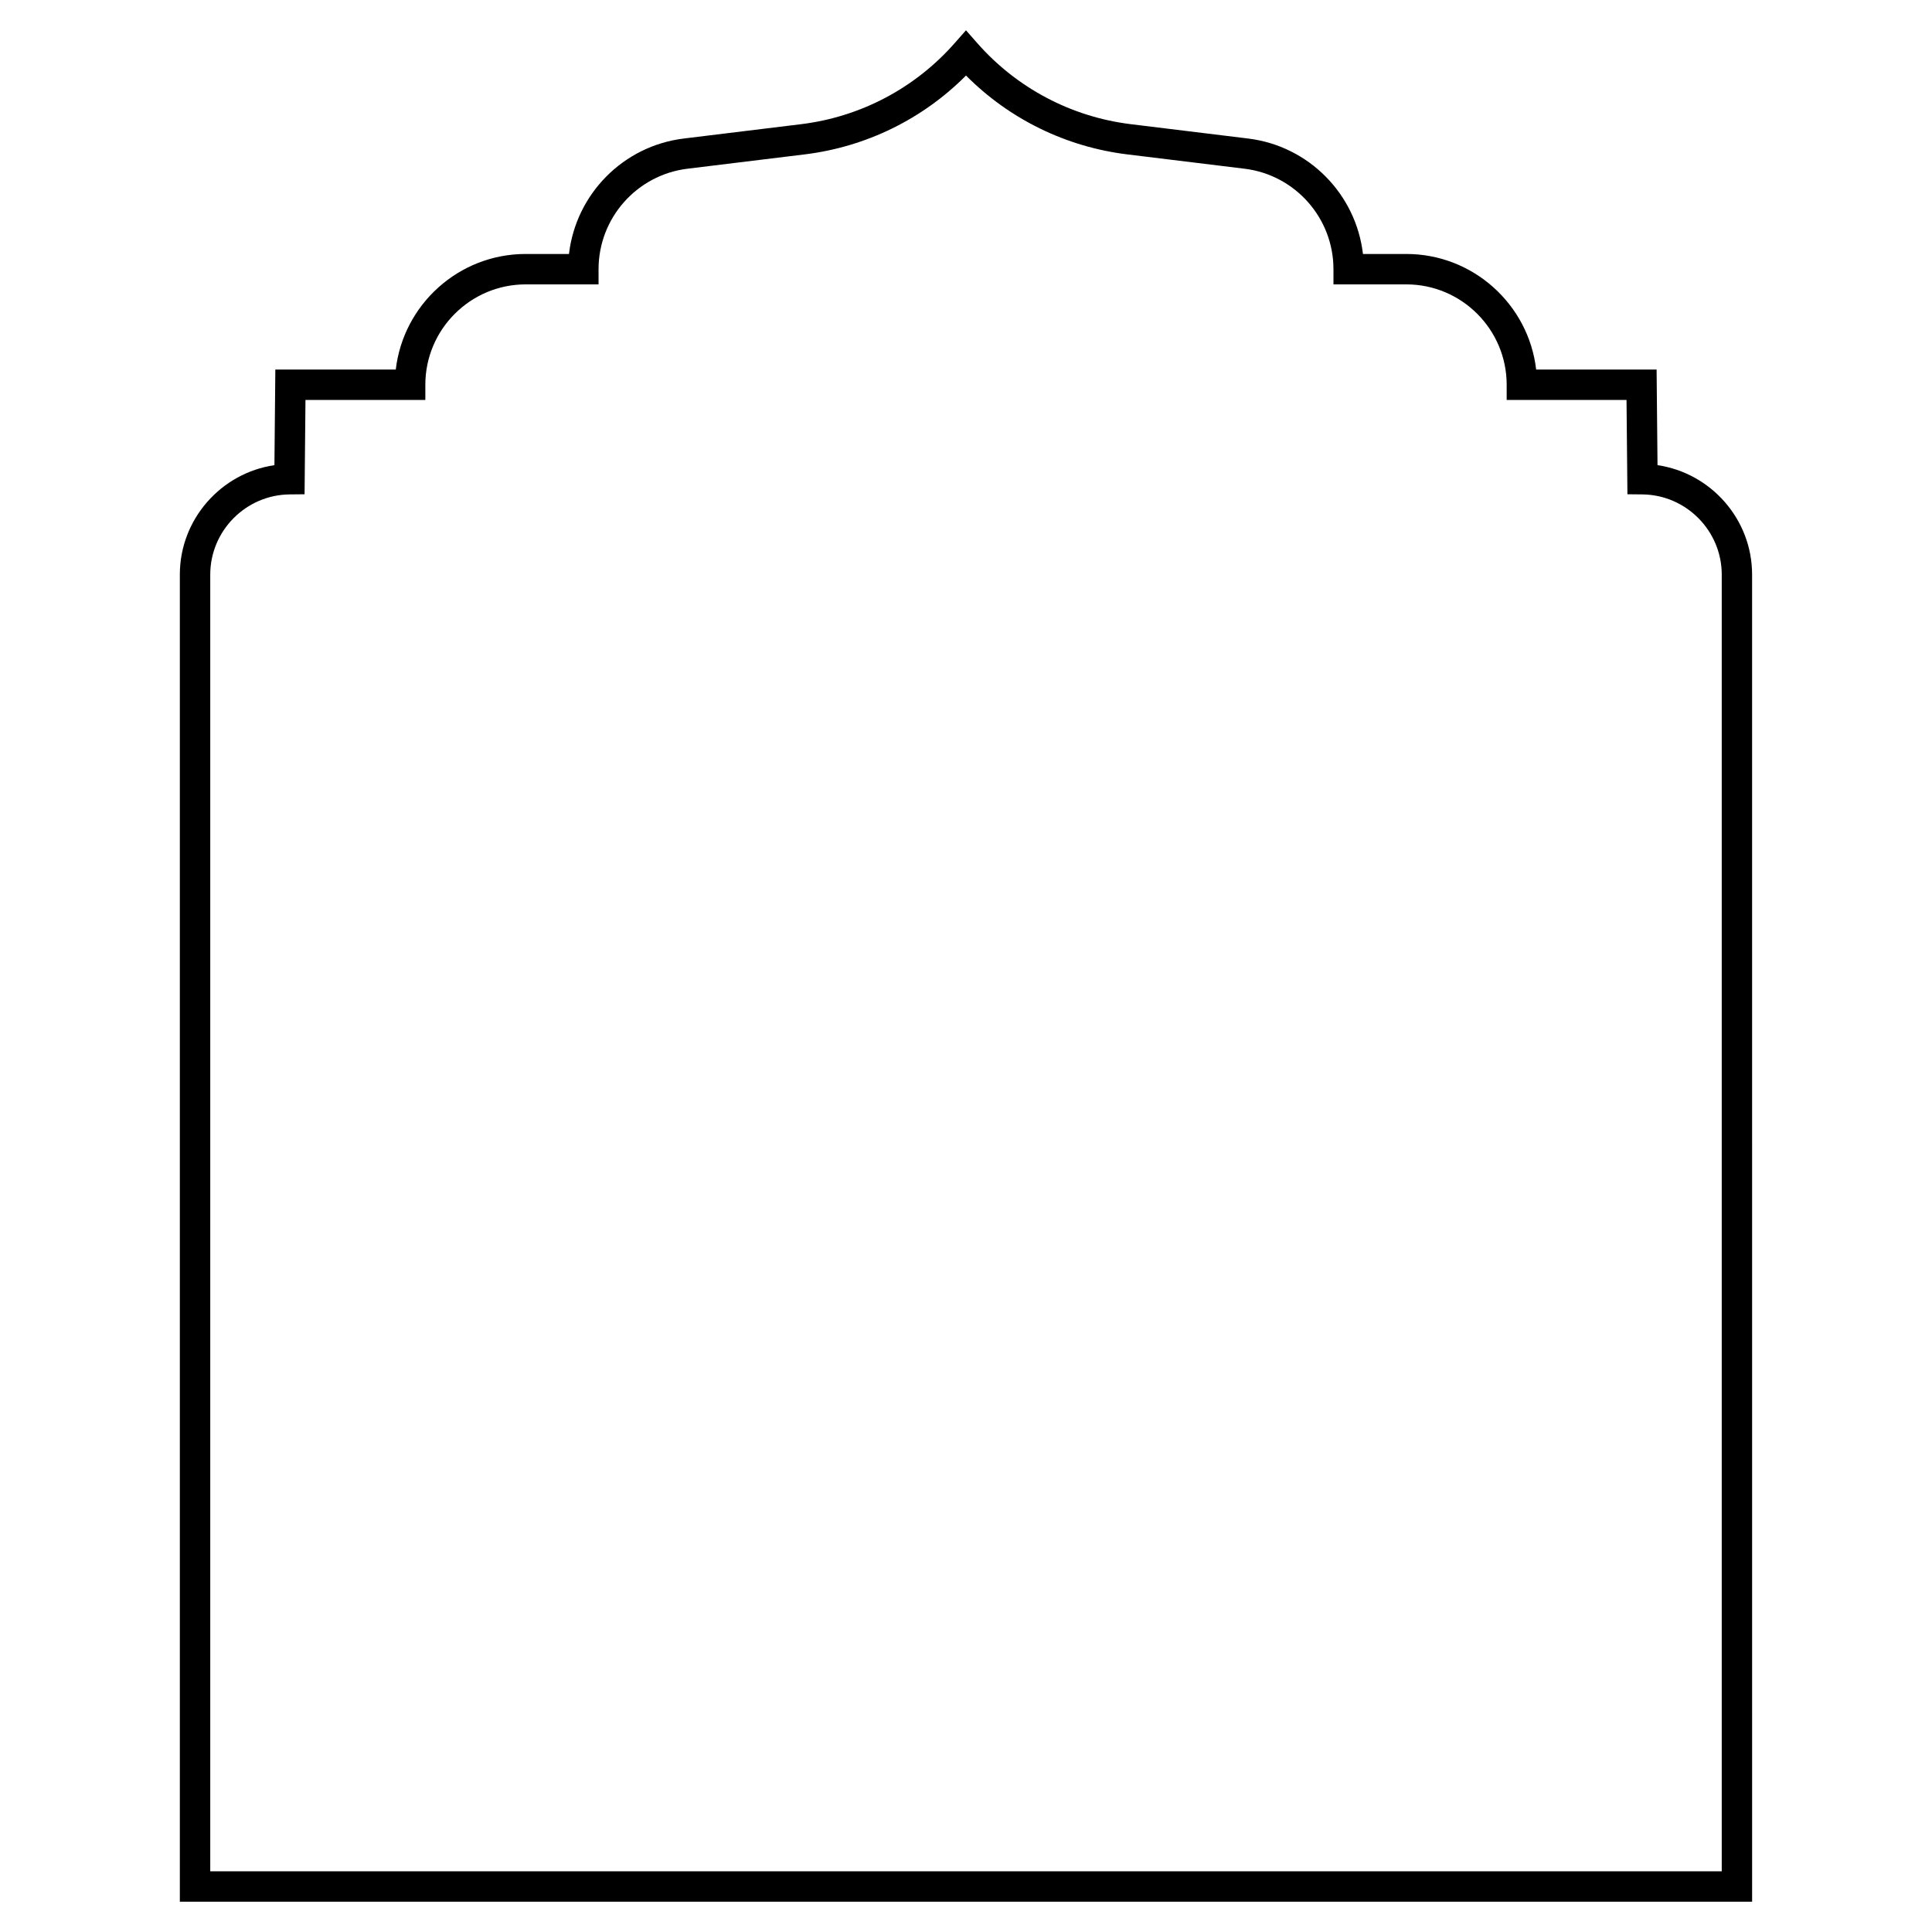
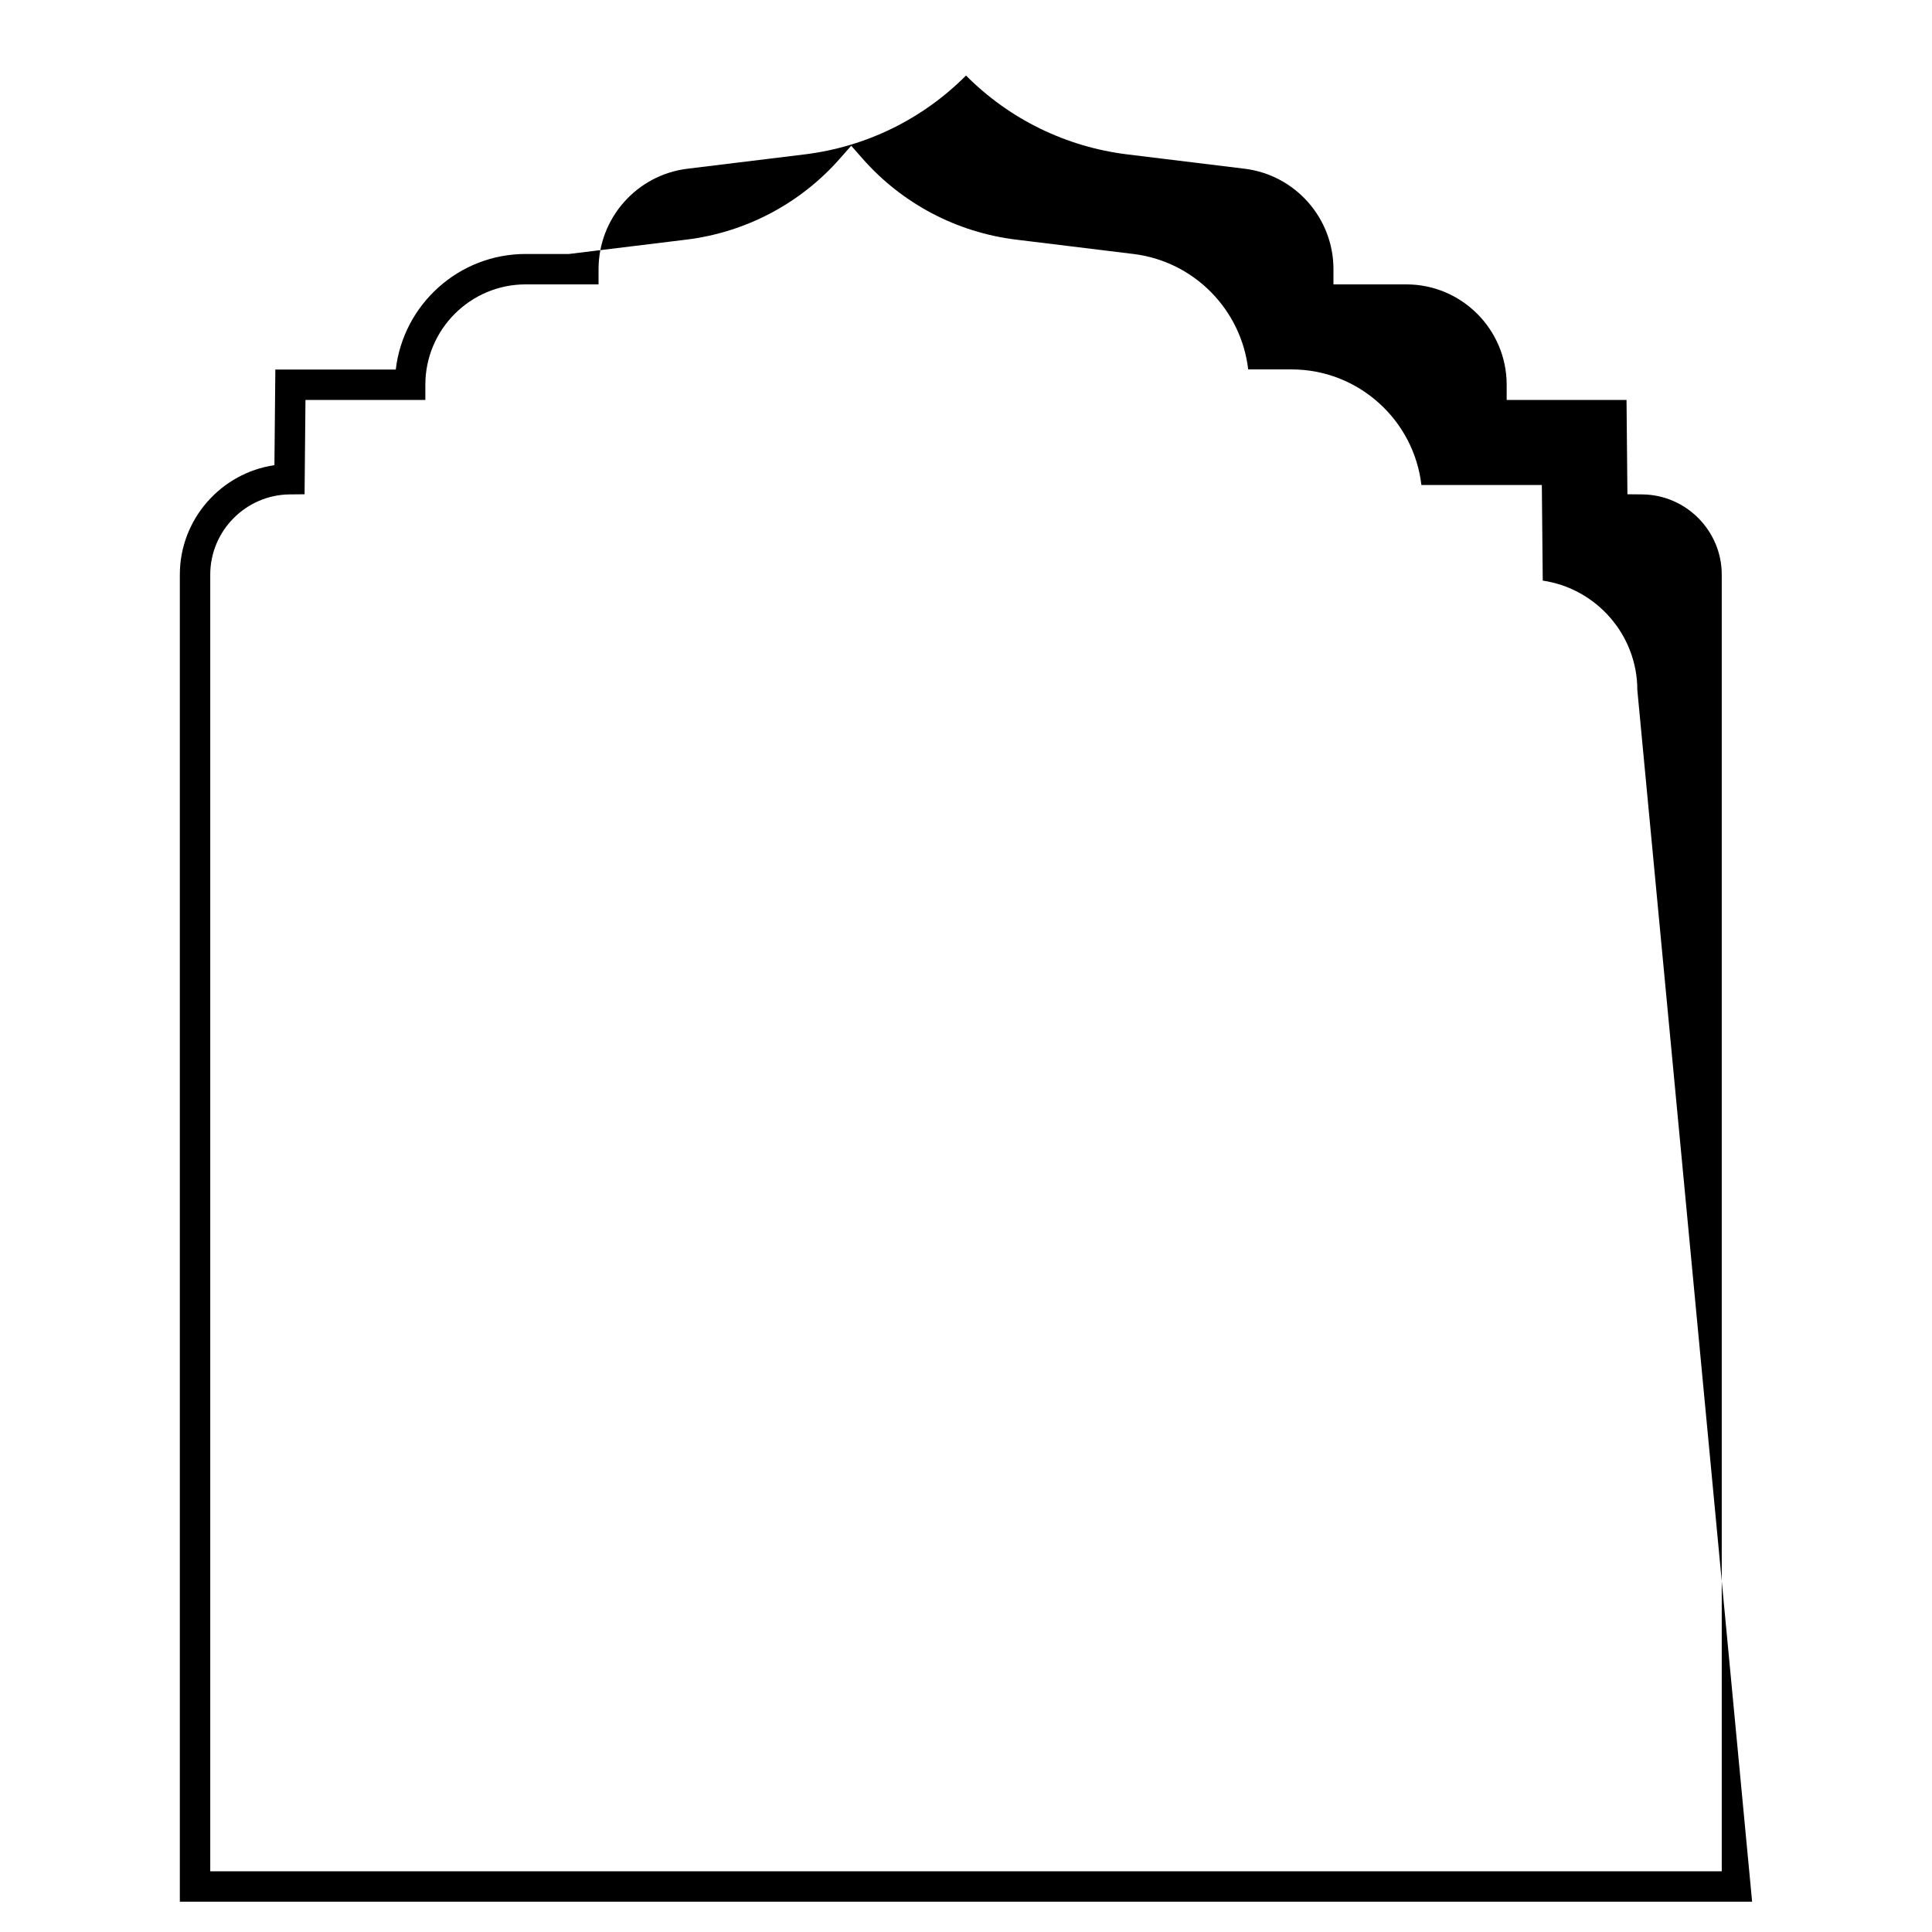
<svg xmlns="http://www.w3.org/2000/svg" fill="#000000" width="800px" height="800px" version="1.1" viewBox="144 144 512 512">
-   <path d="m608.33 647.97h-416.67v-351.7c0-14.664 10.93-26.926 25.066-28.996l0.242-25.34h31.918c2-17.219 16.676-30.629 34.422-30.629h11.48c1.832-15.801 14.293-28.621 30.414-30.594l31.098-3.801c15.746-1.926 30.188-9.543 40.668-21.449l3.027-3.434 3.023 3.434c10.48 11.906 24.922 19.523 40.668 21.449l31.098 3.801c16.121 1.973 28.582 14.797 30.414 30.594h11.48c17.746 0 32.422 13.41 34.422 30.629h31.918l0.242 25.34c14.141 2.07 25.066 14.332 25.066 28.996zm-408.61-8.059h400.56v-343.64c0-11.605-9.441-21.137-21.043-21.246l-3.953-0.039-0.238-24.992h-31.762v-4.027c0-14.668-11.934-26.602-26.598-26.602h-19.305v-4.027c0-13.535-10.133-24.984-23.566-26.625l-31.098-3.801c-16.242-1.988-31.25-9.359-42.715-20.895-11.469 11.535-26.477 18.906-42.715 20.895l-31.098 3.801c-13.438 1.641-23.566 13.09-23.566 26.625v4.027h-19.305c-14.668 0-26.598 11.934-26.598 26.602v4.027h-31.766l-0.238 24.992-3.953 0.039c-11.602 0.109-21.043 9.641-21.043 21.246z" />
+   <path d="m608.33 647.97h-416.67v-351.7c0-14.664 10.93-26.926 25.066-28.996l0.242-25.34h31.918c2-17.219 16.676-30.629 34.422-30.629h11.48l31.098-3.801c15.746-1.926 30.188-9.543 40.668-21.449l3.027-3.434 3.023 3.434c10.48 11.906 24.922 19.523 40.668 21.449l31.098 3.801c16.121 1.973 28.582 14.797 30.414 30.594h11.48c17.746 0 32.422 13.41 34.422 30.629h31.918l0.242 25.34c14.141 2.07 25.066 14.332 25.066 28.996zm-408.61-8.059h400.56v-343.64c0-11.605-9.441-21.137-21.043-21.246l-3.953-0.039-0.238-24.992h-31.762v-4.027c0-14.668-11.934-26.602-26.598-26.602h-19.305v-4.027c0-13.535-10.133-24.984-23.566-26.625l-31.098-3.801c-16.242-1.988-31.25-9.359-42.715-20.895-11.469 11.535-26.477 18.906-42.715 20.895l-31.098 3.801c-13.438 1.641-23.566 13.09-23.566 26.625v4.027h-19.305c-14.668 0-26.598 11.934-26.598 26.602v4.027h-31.766l-0.238 24.992-3.953 0.039c-11.602 0.109-21.043 9.641-21.043 21.246z" />
</svg>